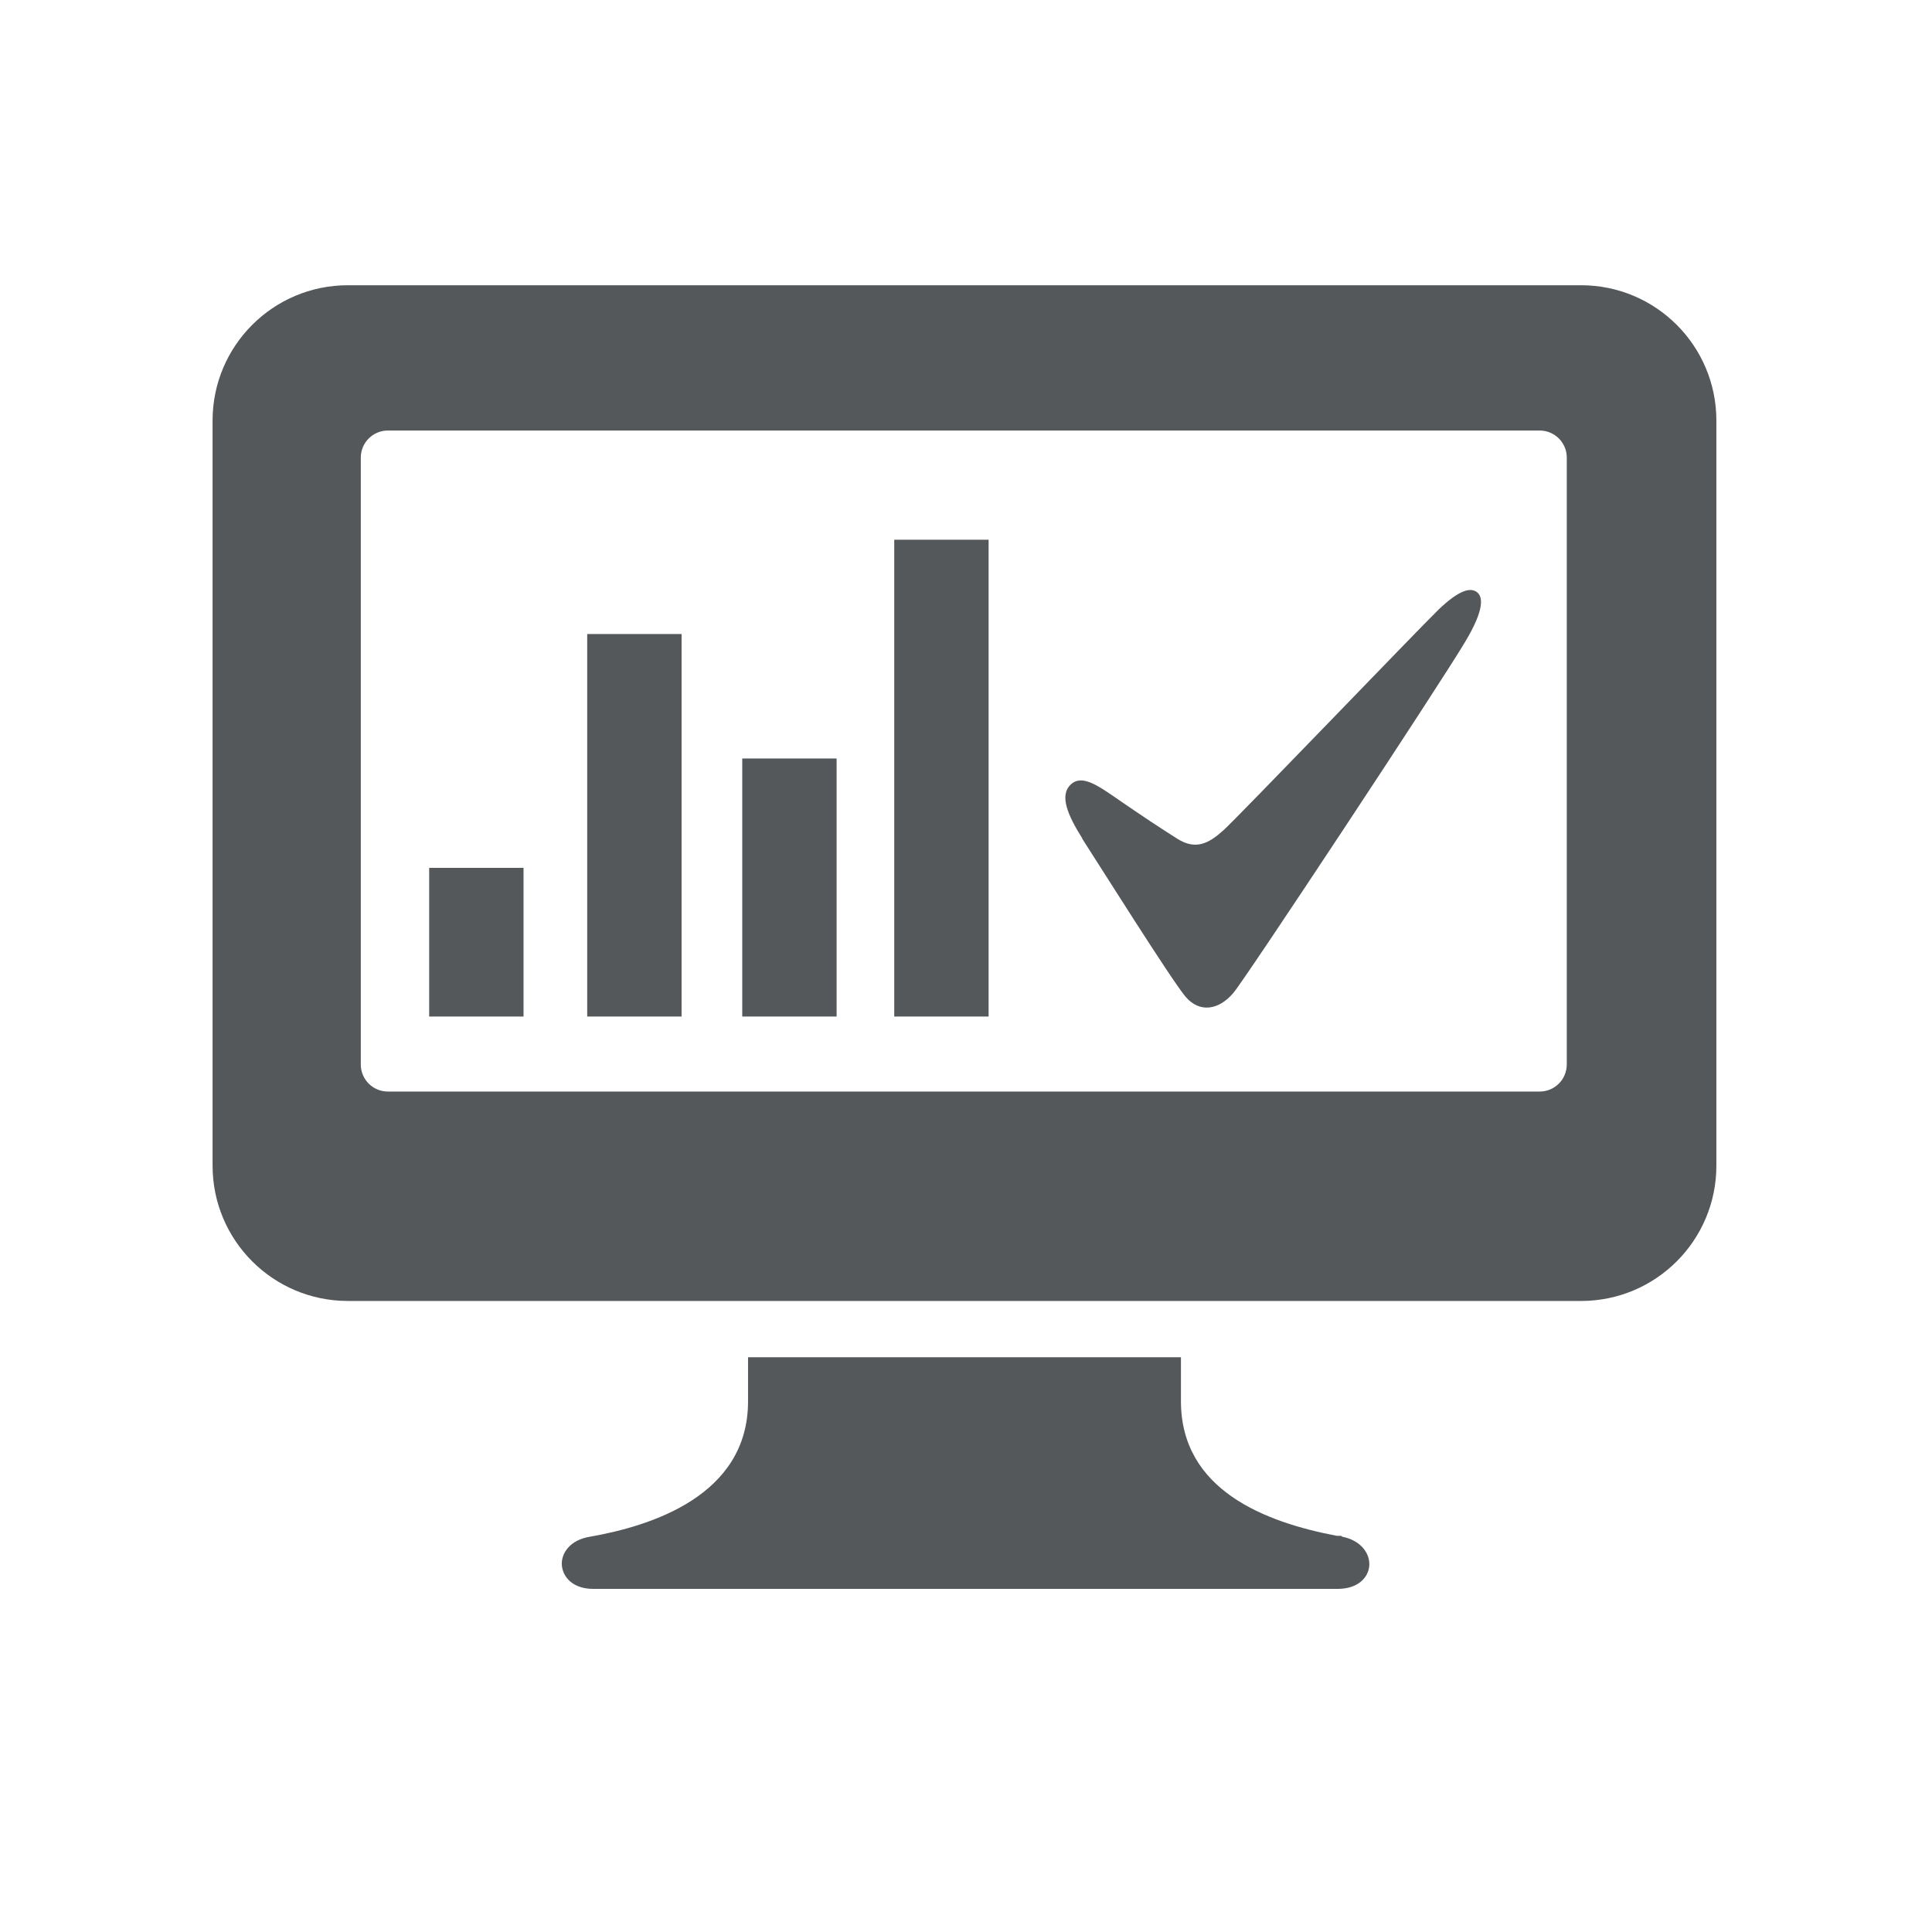
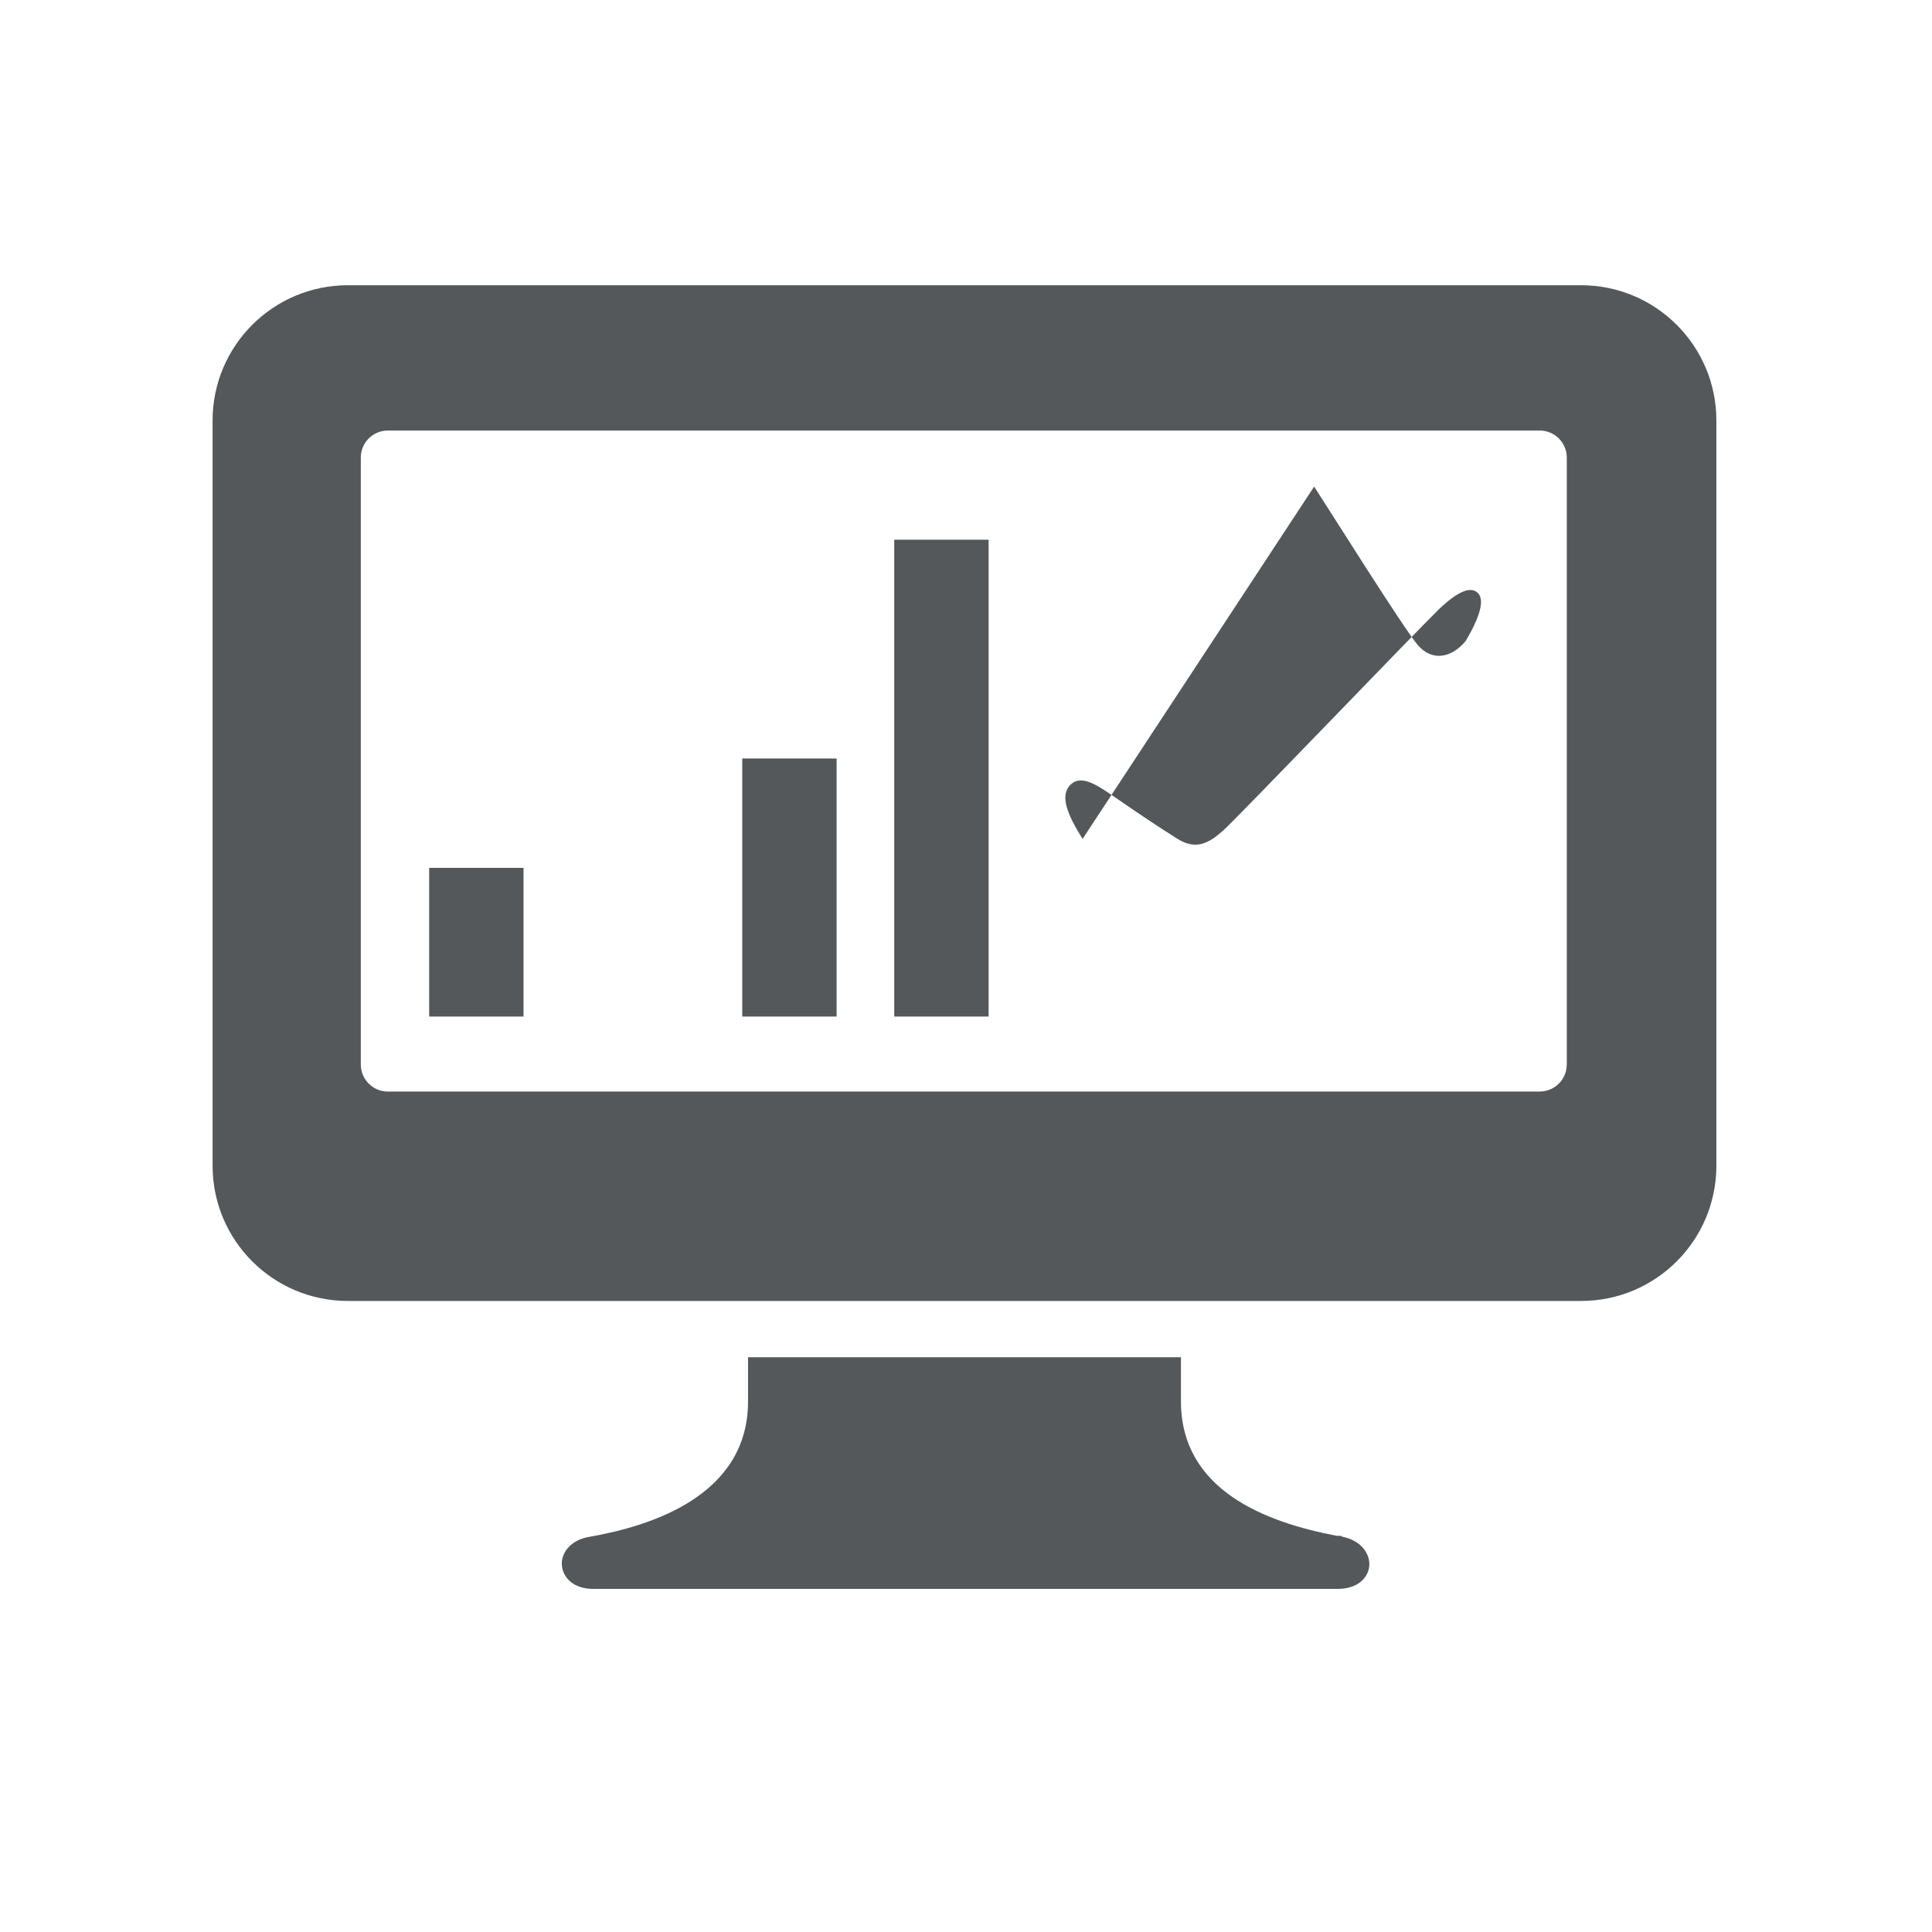
<svg xmlns="http://www.w3.org/2000/svg" version="1.1" baseProfile="tiny" x="0px" y="0px" viewBox="0 0 64 64" overflow="visible" xml:space="preserve">
  <g id="Icon">
    <g>
      <g>
        <path fill="#54585A" d="M51.901,35.262c0,0.496-0.402,0.897-0.897,0.897H12.849c-0.496,0-0.897-0.401-0.897-0.897V15.159     c0-0.496,0.401-0.897,0.897-0.897h38.156c0.494,0,0.897,0.401,0.897,0.897V35.262z M52.376,9.449H11.523     c-2.475,0-4.481,2.007-4.481,4.481v24.685c0,2.475,2.006,4.481,4.481,4.481h40.853c2.475,0,4.481-2.006,4.481-4.481V13.93     C56.857,11.456,54.851,9.449,52.376,9.449 M44.426,50.876h-0.143c-2.357-0.448-5.163-1.506-5.163-4.463v-1.453h-14.34v1.461     c0,3.137-3.236,4.132-5.227,4.483c-0.689,0.107-0.976,0.572-0.94,0.958c0.036,0.386,0.368,0.772,1.039,0.772h24.657     c0.681,0,1.013-0.378,1.049-0.754s-0.233-0.842-0.897-0.976" />
      </g>
      <rect x="29.623" y="17.879" fill="#54585A" width="3.126" height="15.795" />
      <rect x="24.588" y="25.126" fill="#54585A" width="3.126" height="8.548" />
      <rect x="14.217" y="28.749" fill="#54585A" width="3.126" height="4.925" />
-       <rect x="19.452" y="21.003" fill="#54585A" width="3.126" height="12.671" />
      <g>
-         <path fill="#54585A" d="M35.862,27.79c-0.486-0.774-0.781-1.439-0.391-1.803c0.391-0.364,0.953,0.076,1.674,0.568     c0.719,0.494,1.233,0.836,1.851,1.227c0.616,0.391,1.048,0.158,1.535-0.281c0.486-0.438,6.299-6.497,7.128-7.313     c0.685-0.651,1.042-0.726,1.253-0.582c0.213,0.144,0.275,0.563-0.362,1.631c-0.809,1.372-7.334,11.248-7.691,11.652     c-0.472,0.563-1.116,0.686-1.59,0.124c-0.472-0.562-2.886-4.407-3.427-5.243" />
+         <path fill="#54585A" d="M35.862,27.79c-0.486-0.774-0.781-1.439-0.391-1.803c0.391-0.364,0.953,0.076,1.674,0.568     c0.719,0.494,1.233,0.836,1.851,1.227c0.616,0.391,1.048,0.158,1.535-0.281c0.486-0.438,6.299-6.497,7.128-7.313     c0.685-0.651,1.042-0.726,1.253-0.582c0.213,0.144,0.275,0.563-0.362,1.631c-0.472,0.563-1.116,0.686-1.59,0.124c-0.472-0.562-2.886-4.407-3.427-5.243" />
      </g>
    </g>
  </g>
  <g id="Raster" display="none">
    <g display="inline">
-       <ellipse fill="none" stroke="#E1007A" stroke-width="0.1" stroke-miterlimit="10" cx="32.004" cy="32.146" rx="31.992" ry="32" />
-       <circle fill="none" stroke="#E1007A" stroke-width="0.1" stroke-miterlimit="10" cx="32.004" cy="3.366" r="3.212" />
      <circle fill="none" stroke="#E1007A" stroke-width="0.1" stroke-miterlimit="10" cx="32.004" cy="60.934" r="3.212" />
      <circle fill="none" stroke="#E1007A" stroke-width="0.1" stroke-miterlimit="10" cx="3.215" cy="32.146" r="3.212" />
-       <circle fill="none" stroke="#E1007A" stroke-width="0.1" stroke-miterlimit="10" cx="60.769" cy="32.146" r="3.212" />
    </g>
  </g>
  <g id="Linienstärken" display="none">
    <line display="inline" fill="none" stroke="#96BD0D" stroke-width="2" stroke-miterlimit="10" x1="18.431" y1="25.987" x2="18.431" y2="40.527" />
    <line display="inline" fill="none" stroke="#37A8DB" stroke-width="6" stroke-miterlimit="10" x1="44.105" y1="39.659" x2="59.105" y2="39.659" />
    <line display="inline" fill="none" stroke="#F7B234" stroke-width="3" stroke-miterlimit="10" x1="31.188" y1="24.221" x2="31.188" y2="38.751" />
  </g>
</svg>